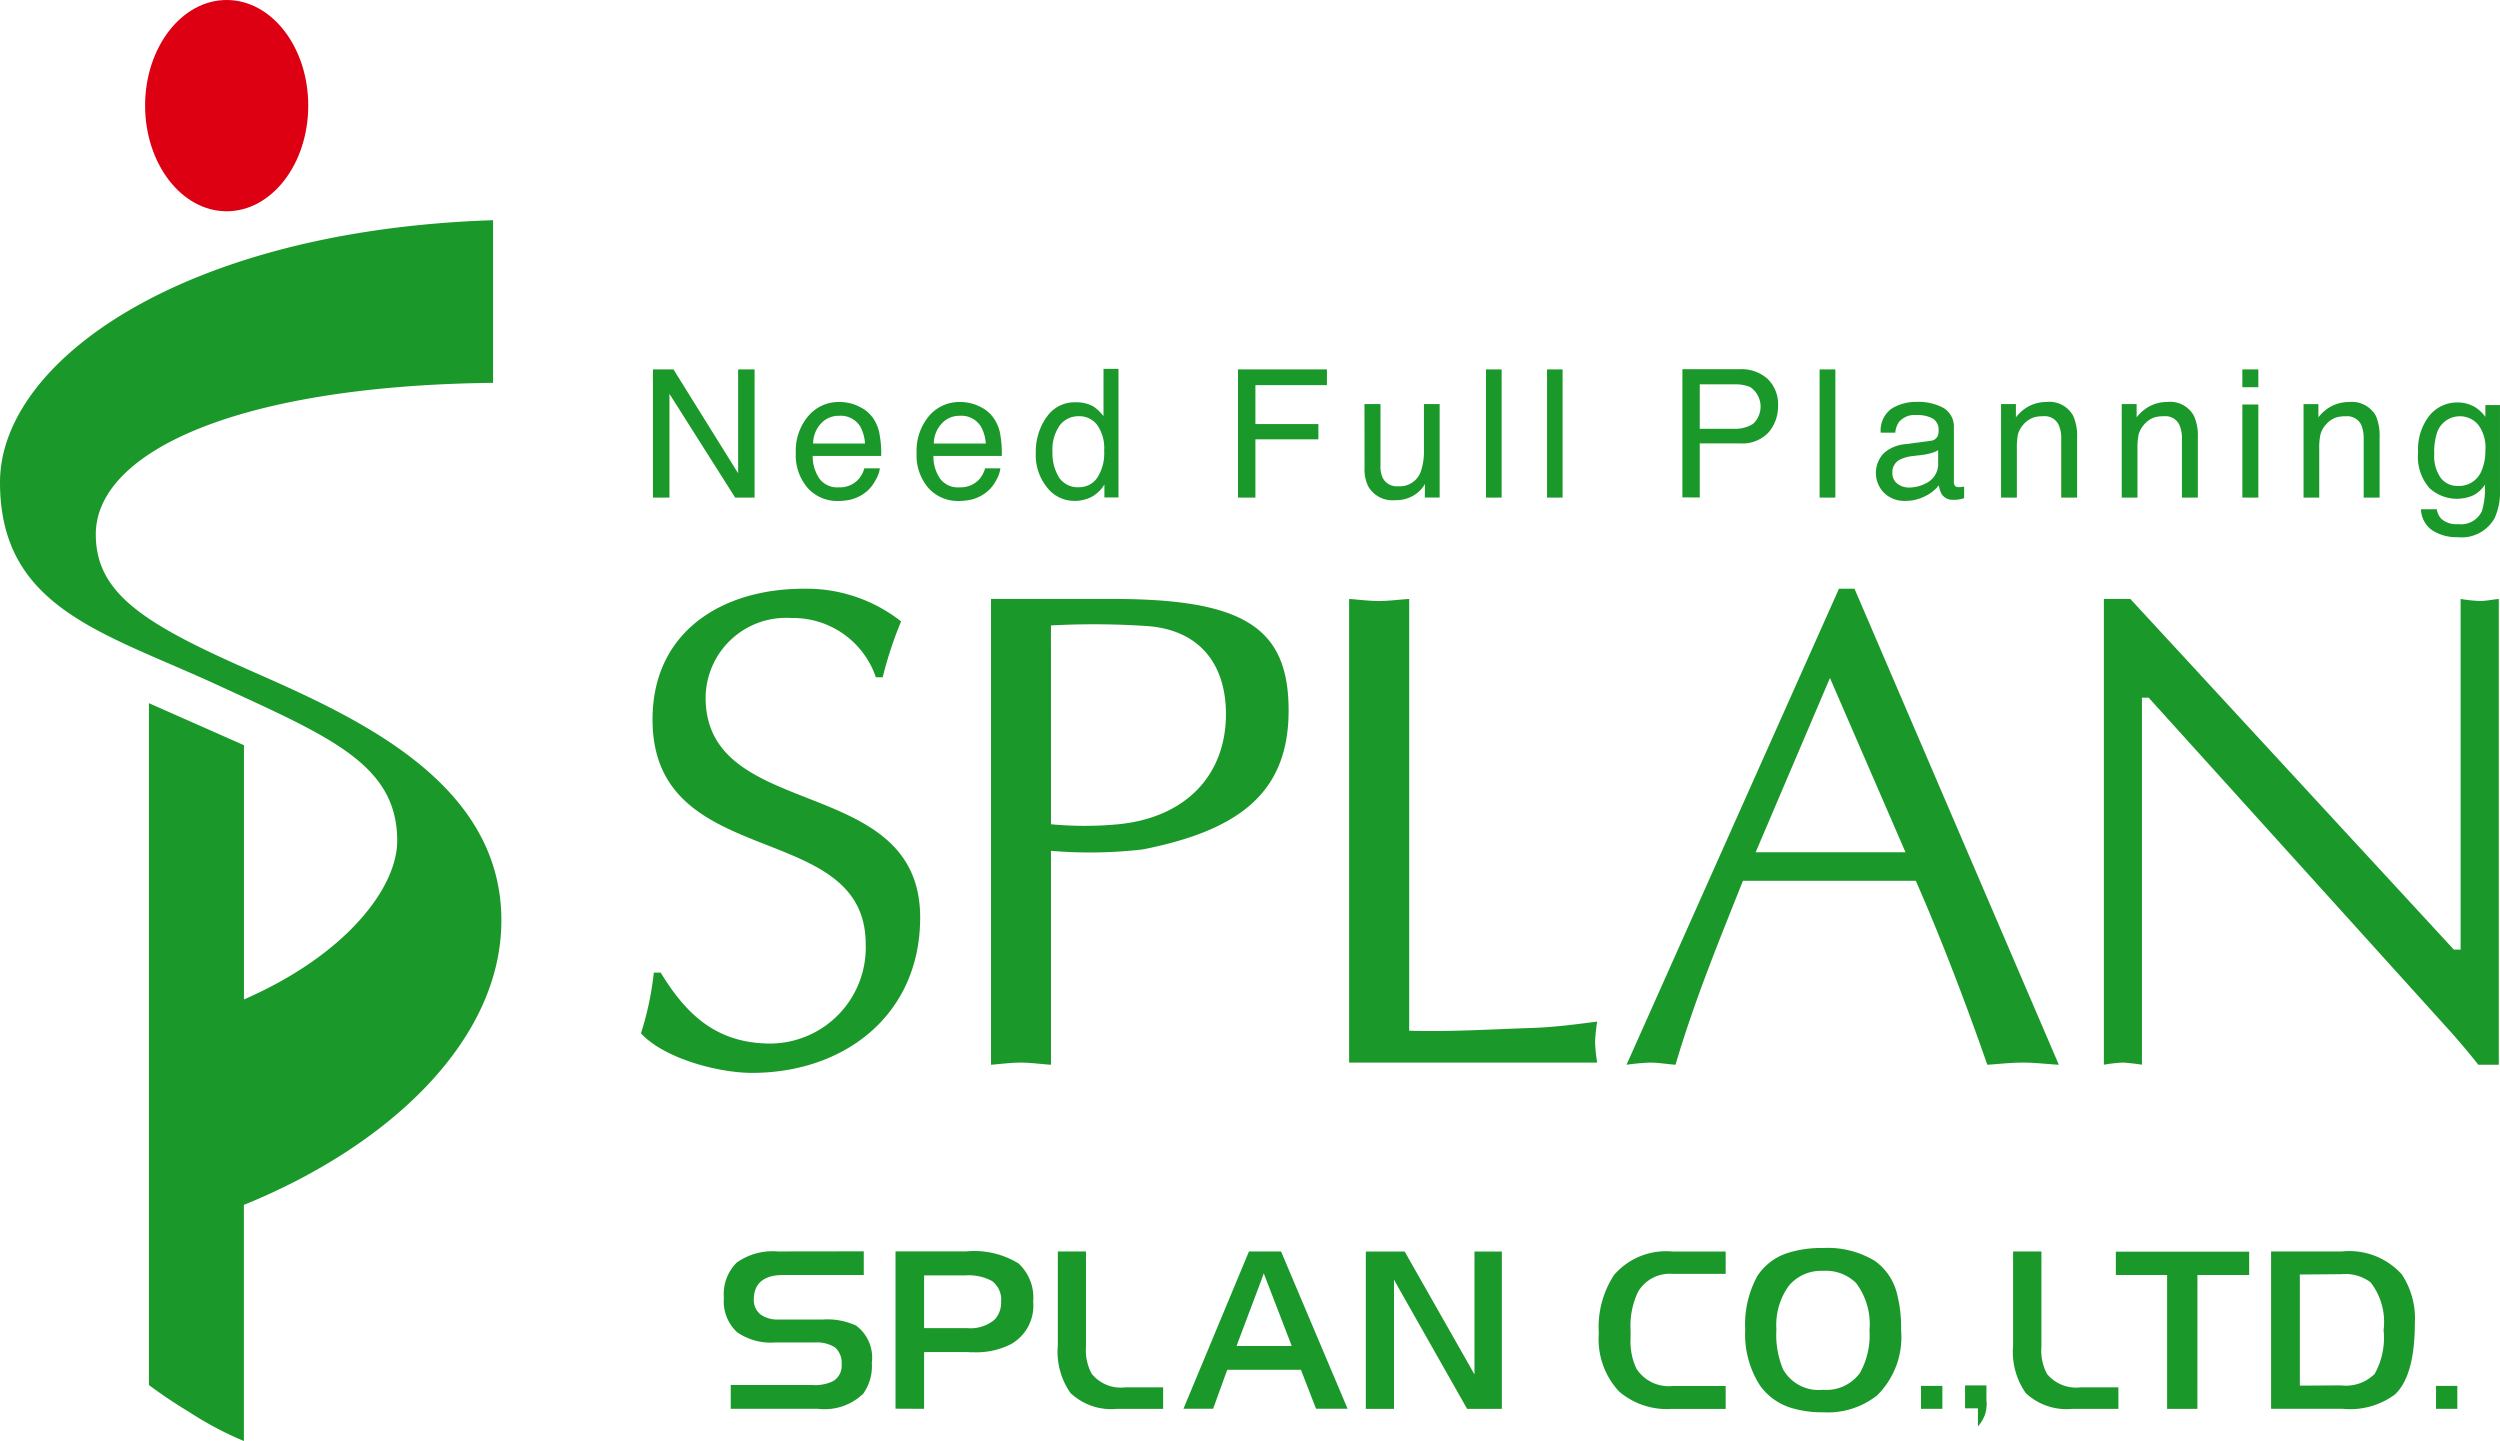
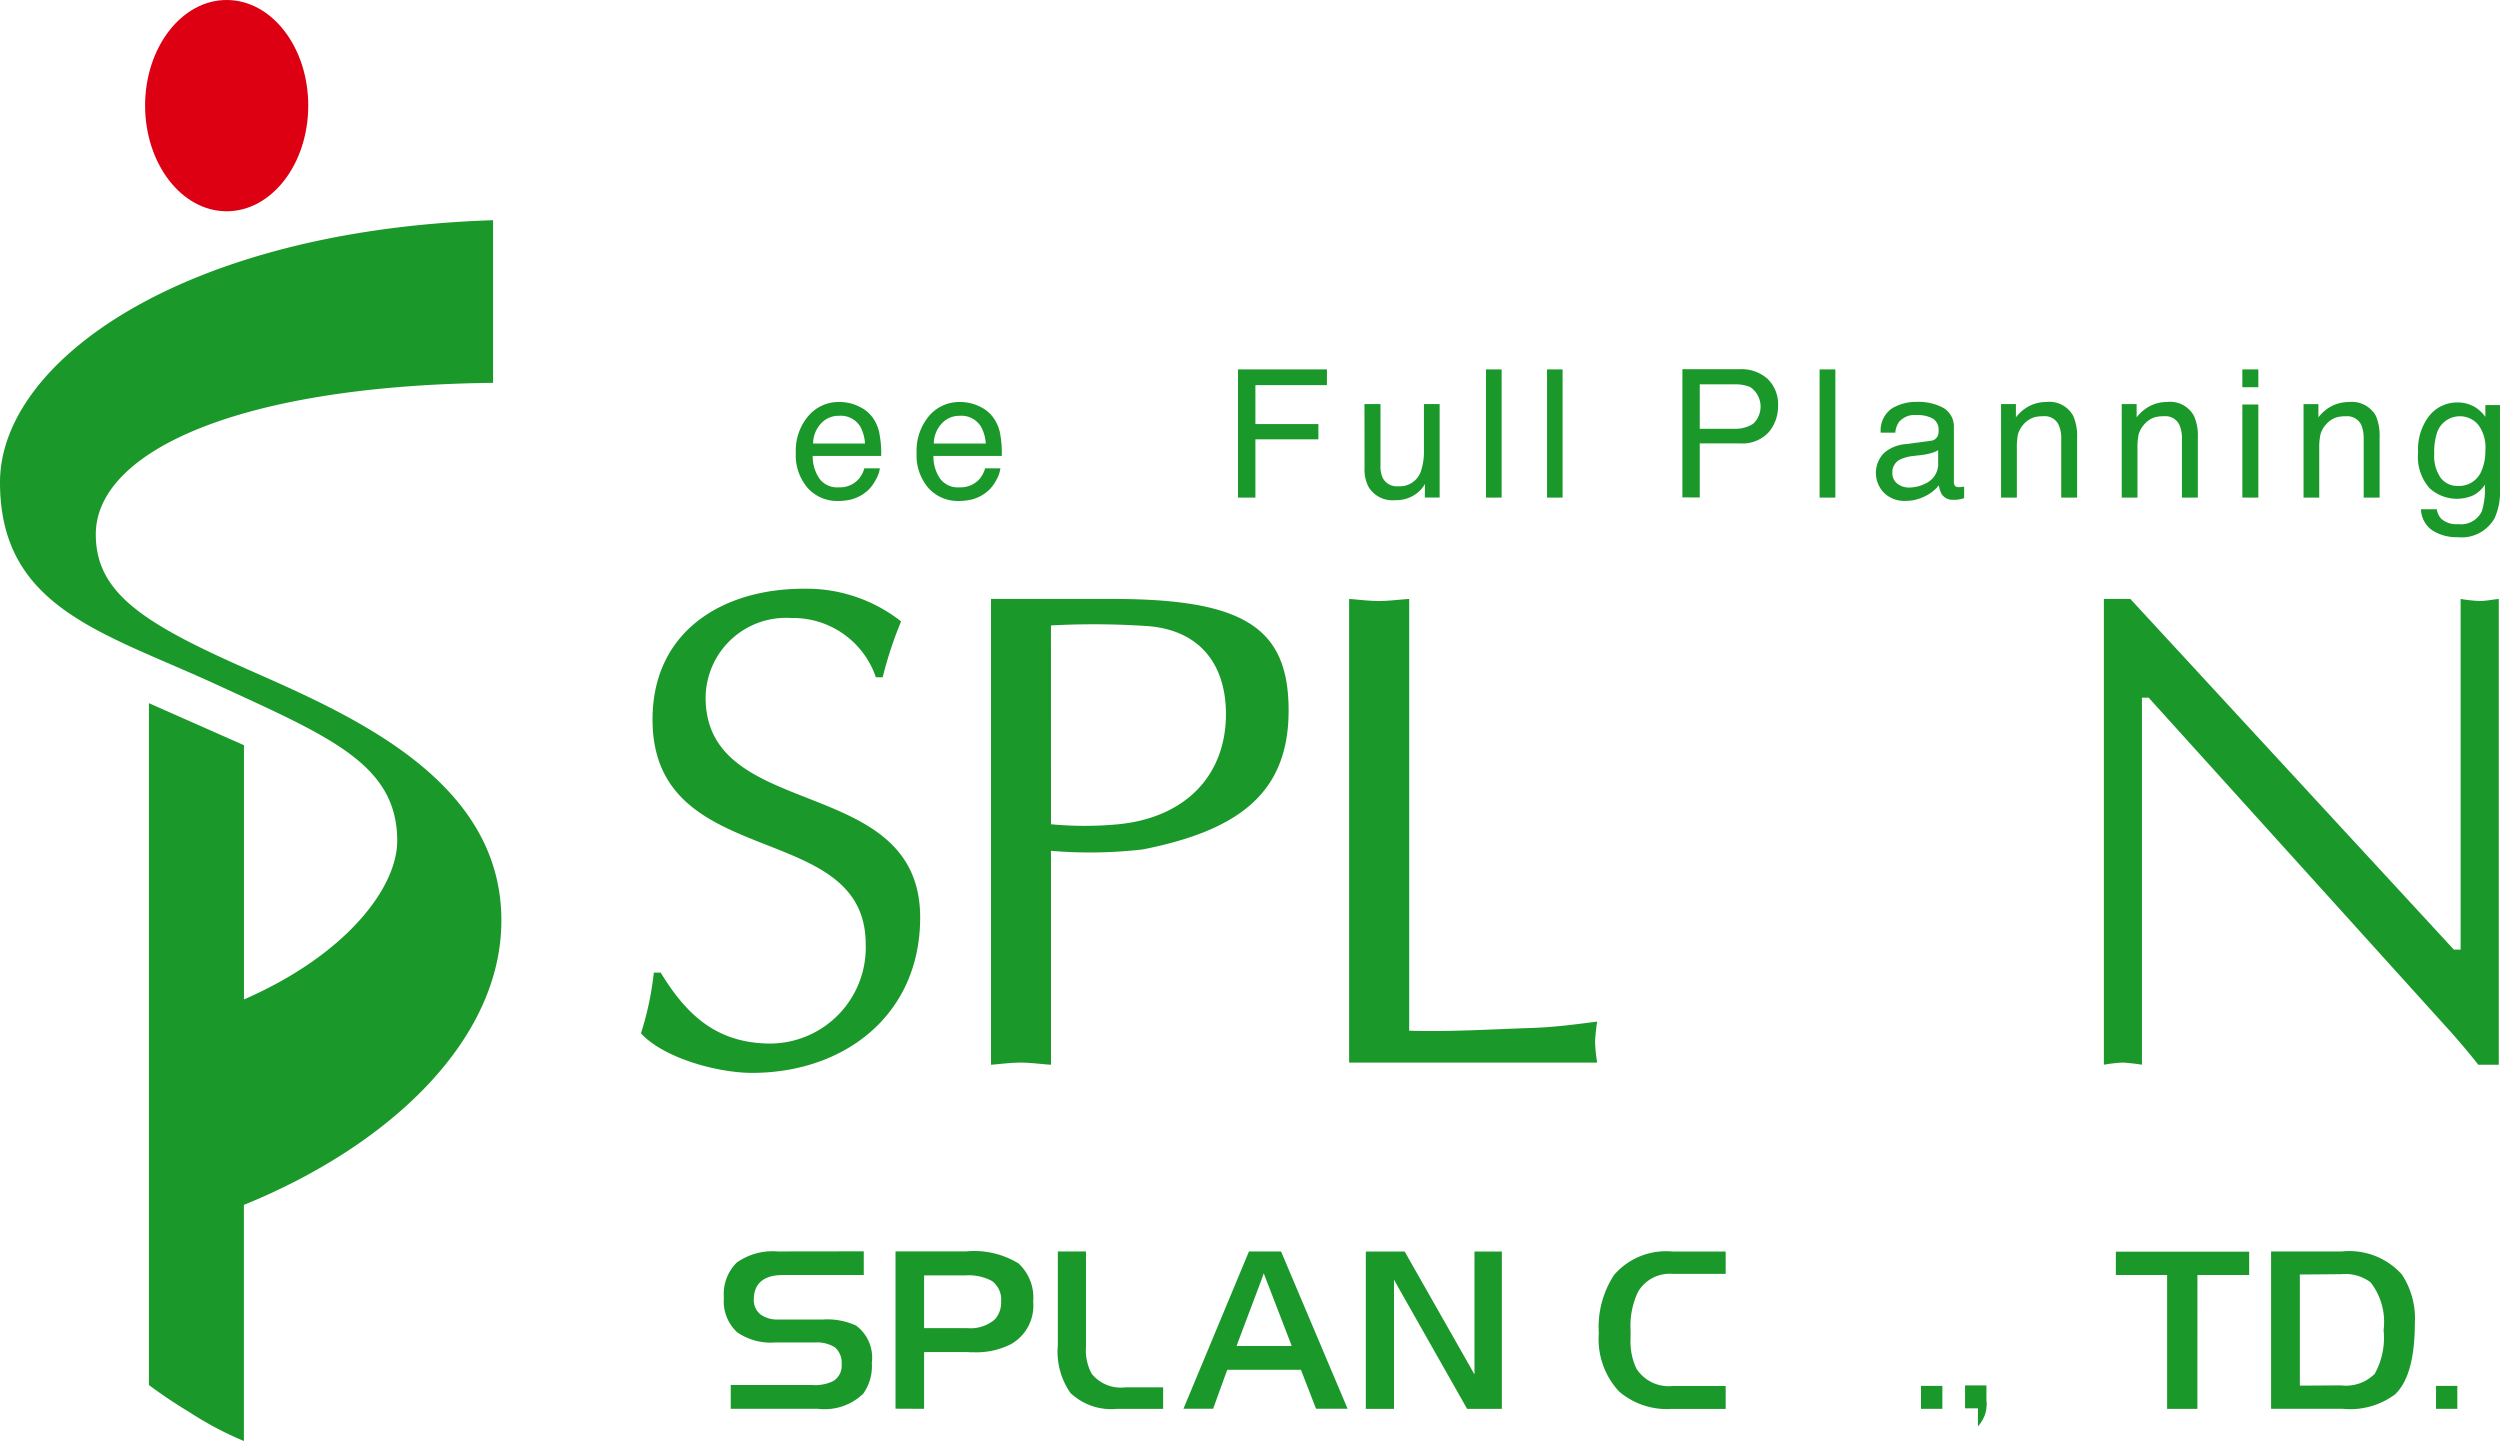
<svg xmlns="http://www.w3.org/2000/svg" height="74.195" viewBox="0 0 128.721 74.195" width="128.721">
  <path d="m239.45 426.536c1.368 2.248 2.946 3.652 5.675 3.652a4.944 4.944 0 0 0 4.88-5.116c0-6.525-10.976-3.652-10.976-11.567 0-4.524 3.576-6.735 7.785-6.735a7.886 7.886 0 0 1 5.013 1.681 20.156 20.156 0 0 0 -.948 2.879h-.35a4.5 4.5 0 0 0 -4.35-3.052 4.139 4.139 0 0 0 -4.416 4.1c0 6.454 11.046 3.856 11.046 11.32 0 5.016-3.894 8-8.662 8-1.719 0-4.524-.739-5.714-2.037a15.684 15.684 0 0 0 .662-3.126z" fill="#1a982a" transform="translate(-205.431 -376.457)" />
  <path d="m280.206 431.884c-.565-.038-1.053-.111-1.545-.111-.529 0-1.056.073-1.542.111v-23.984h6.275c6.8 0 9.048 1.507 9.048 5.746s-2.563 6.169-7.505 7.15a23.679 23.679 0 0 1 -4.731.073zm0-12.383a18.448 18.448 0 0 0 3.47 0c3.506-.35 5.539-2.56 5.539-5.678 0-2.387-1.194-4.274-3.964-4.521a41.176 41.176 0 0 0 -5.046-.038z" fill="#1a982a" transform="translate(-226.093 -377.061)" />
  <path d="m319.788 430.13c2.135.065 4.242-.074 6.343-.142 1.124-.038 2.213-.182 3.335-.326a10.334 10.334 0 0 0 -.109 1.056 9.051 9.051 0 0 0 .109 1.054h-12.771v-23.872c.5.035 1.018.106 1.545.106.491 0 .983-.07 1.548-.106z" fill="#1a982a" transform="translate(-247.231 -377.061)" />
-   <path d="m369.61 431.28c-.668-.038-1.228-.111-1.825-.111-.668 0-1.26.073-1.857.111-1.018-2.916-2.281-6.281-3.682-9.472h-8.9c-1.23 3.085-2.5 6.175-3.473 9.472-.494-.038-.874-.111-1.3-.111a11.173 11.173 0 0 0 -1.222.111l10.938-24.51h.8zm-11.785-19.915-3.825 8.974h7.715z" fill="#1a982a" transform="translate(-263.604 -376.457)" />
  <path d="m420.443 431.884h-1.053c-.386-.494-1.086-1.339-1.825-2.14l-15.15-16.762h-.345v18.9a9.688 9.688 0 0 0 -.983-.111 7.632 7.632 0 0 0 -.977.111v-23.982h1.363l16.657 18.055h.348v-18.055a8.217 8.217 0 0 0 .983.106c.315 0 .63-.07.983-.106z" fill="#1a982a" transform="translate(-291.785 -377.061)" />
  <path d="m167.593 379.532c0 6.468 5.306 7.726 11.138 10.411s9.314 4.106 9.314 8.046c0 2.43-2.645 5.884-7.891 8.171v-13.091l-4.893-2.164v35.108a24.4 24.4 0 0 0 2.09 1.4 17.421 17.421 0 0 0 2.8 1.483v-12.159c7.476-3.036 13.257-8.467 13.257-14.645 0-7.259-7.736-10.571-13.1-12.942s-7.783-3.937-7.783-6.938c0-4.187 7.15-7.652 20.455-7.8v-8.374c-15.98.523-25.387 7.274-25.387 13.494z" fill="#1a982a" transform="translate(-167.593 -354.7)" />
  <path d="m187.831 352.583c2.314 0 4.2-2.433 4.2-5.442s-1.884-5.436-4.2-5.436-4.2 2.438-4.2 5.436 1.881 5.442 4.2 5.442z" fill="#dc0012" transform="translate(-176.16 -341.705)" />
  <g fill="#1a982a">
-     <path d="m240.6 389.13v-5.341l3.383 5.341h1v-6.6h-.847v5.349l-3.329-5.349h-1.057v6.6z" transform="translate(-206.131 -363.51)" />
    <path d="m256.839 387.242a1.23 1.23 0 0 1 .935-.4 1.171 1.171 0 0 1 1.107.584 2.124 2.124 0 0 1 .228.845h-2.672a1.534 1.534 0 0 1 .402-1.029zm-.657-.38a2.744 2.744 0 0 0 -.636 1.879 2.576 2.576 0 0 0 .627 1.835 2.041 2.041 0 0 0 1.523.652 3.029 3.029 0 0 0 .657-.068 2.015 2.015 0 0 0 .912-.486 2.047 2.047 0 0 0 .4-.543 1.562 1.562 0 0 0 .209-.584h-.8a1.4 1.4 0 0 1 -.3.562 1.283 1.283 0 0 1 -1.01.416 1.137 1.137 0 0 1 -1-.445 2.03 2.03 0 0 1 -.348-1.17h3.525a5.22 5.22 0 0 0 -.074-1.062 2.092 2.092 0 0 0 -.32-.853 1.774 1.774 0 0 0 -.736-.624 2.194 2.194 0 0 0 -.991-.239 2.041 2.041 0 0 0 -1.638.73z" transform="translate(-214.571 -365.433)" />
    <path d="m270.187 387.242a1.221 1.221 0 0 1 .928-.4 1.177 1.177 0 0 1 1.108.584 2.08 2.08 0 0 1 .233.845h-2.675a1.52 1.52 0 0 1 .406-1.029zm-.662-.38a2.766 2.766 0 0 0 -.63 1.879 2.57 2.57 0 0 0 .622 1.835 2.035 2.035 0 0 0 1.523.652 3.01 3.01 0 0 0 .657-.068 2 2 0 0 0 .912-.486 2.13 2.13 0 0 0 .4-.543 1.628 1.628 0 0 0 .2-.584h-.787a1.469 1.469 0 0 1 -.3.562 1.3 1.3 0 0 1 -1.016.416 1.135 1.135 0 0 1 -1-.445 2.009 2.009 0 0 1 -.345-1.17h3.519a5.5 5.5 0 0 0 -.07-1.062 2.1 2.1 0 0 0 -.323-.853 1.784 1.784 0 0 0 -.731-.624 2.232 2.232 0 0 0 -.988-.239 2.051 2.051 0 0 0 -1.644.73z" transform="translate(-221.7 -365.433)" />
-     <path d="m283.312 385.38a1.2 1.2 0 0 1 .989-.465 1.145 1.145 0 0 1 .923.437 2.069 2.069 0 0 1 .369 1.347 2.3 2.3 0 0 1 -.358 1.388 1.111 1.111 0 0 1 -.921.483 1.156 1.156 0 0 1 -1.054-.516 2.391 2.391 0 0 1 -.328-1.3 2.161 2.161 0 0 1 .38-1.374zm-.7-.4a3.1 3.1 0 0 0 -.538 1.819 2.648 2.648 0 0 0 .592 1.8 1.777 1.777 0 0 0 1.387.676 1.908 1.908 0 0 0 .882-.2 1.768 1.768 0 0 0 .671-.641v.665h.725v-6.622h-.771v2.433a2.6 2.6 0 0 0 -.489-.478 1.76 1.76 0 0 0 -.929-.233 1.738 1.738 0 0 0 -1.525.782z" transform="translate(-228.742 -363.485)" />
    <path d="m304.415 389.13v-6.6h4.578v.809h-3.682v2.007h3.243v.785h-3.243v3z" transform="translate(-240.672 -363.51)" />
    <path d="m318.392 386.364h.825v3.2a1.391 1.391 0 0 0 .114.6.821.821 0 0 0 .806.431 1.145 1.145 0 0 0 1.154-.752 3.178 3.178 0 0 0 .163-1.113v-2.368h.809v4.814h-.763l.011-.706a1.571 1.571 0 0 1 -.391.462 1.716 1.716 0 0 1 -1.124.377 1.439 1.439 0 0 1 -1.4-.692 1.963 1.963 0 0 1 -.2-.98z" transform="translate(-248.138 -365.558)" />
    <path d="m331.821 389.13v-6.6h.806v6.6z" transform="translate(-255.31 -363.51)" />
    <path d="m338.57 389.13v-6.6h.8v6.6z" transform="translate(-258.915 -363.51)" />
    <path d="m357.183 385.326a1.672 1.672 0 0 1 -.978.261h-1.776v-2.287h1.776a2 2 0 0 1 .818.136 1.216 1.216 0 0 1 .16 1.89zm-2.754 3.8v-2.786h2.071a1.837 1.837 0 0 0 1.477-.574 2.043 2.043 0 0 0 .483-1.347 1.809 1.809 0 0 0 -.537-1.4 2.016 2.016 0 0 0 -1.423-.5h-2.965v6.6z" transform="translate(-266.911 -363.51)" />
    <path d="m368.693 389.13v-6.6h.812v6.6z" transform="translate(-275.005 -363.51)" />
    <path d="m376.138 389.1a2.03 2.03 0 0 1 .663-.19l.489-.057a3.175 3.175 0 0 0 .459-.092 1.346 1.346 0 0 0 .377-.155v.657a1.1 1.1 0 0 1 -.671 1.067 1.84 1.84 0 0 1 -.828.2.966.966 0 0 1 -.606-.2.679.679 0 0 1 -.252-.557.727.727 0 0 1 .369-.673zm-.8-.348a1.465 1.465 0 0 0 .005 2.055 1.493 1.493 0 0 0 1.094.41 2.206 2.206 0 0 0 1.016-.242 2.027 2.027 0 0 0 .709-.559 1.332 1.332 0 0 0 .139.445.672.672 0 0 0 .608.3 1.292 1.292 0 0 0 .272-.016 1.5 1.5 0 0 0 .282-.071v-.589a1.332 1.332 0 0 1 -.141.014.706.706 0 0 1 -.125.011c-.109 0-.179-.025-.212-.082a.309.309 0 0 1 -.049-.2v-2.778a1.123 1.123 0 0 0 -.532-1.016 2.7 2.7 0 0 0 -1.377-.315 2.422 2.422 0 0 0 -1.29.342 1.388 1.388 0 0 0 -.57 1.244h.752a1.078 1.078 0 0 1 .2-.562 1.052 1.052 0 0 1 .891-.345 1.622 1.622 0 0 1 .847.185.666.666 0 0 1 .291.608.63.63 0 0 1 -.054.3.438.438 0 0 1 -.369.234l-1.29.171a1.919 1.919 0 0 0 -1.093.452z" transform="translate(-278.333 -365.427)" />
    <path d="m389.562 391.054v-2.522a3.75 3.75 0 0 1 .052-.723 1.3 1.3 0 0 1 .263-.494 1.26 1.26 0 0 1 .587-.4 1.872 1.872 0 0 1 .47-.051.784.784 0 0 1 .779.445 1.626 1.626 0 0 1 .133.717v3.028h.818v-3.082a2.551 2.551 0 0 0 -.2-1.124 1.392 1.392 0 0 0 -1.382-.717 1.973 1.973 0 0 0 -.847.19 2.108 2.108 0 0 0 -.722.6v-.682h-.765v4.814z" transform="translate(-285.717 -365.433)" />
    <path d="m402.892 391.054v-2.522a3.471 3.471 0 0 1 .057-.723 1.294 1.294 0 0 1 .266-.494 1.223 1.223 0 0 1 .579-.4 1.917 1.917 0 0 1 .475-.051.79.79 0 0 1 .782.445 1.713 1.713 0 0 1 .13.717v3.028h.819v-3.082a2.475 2.475 0 0 0 -.2-1.124 1.388 1.388 0 0 0 -1.379-.717 1.955 1.955 0 0 0 -.847.19 2.115 2.115 0 0 0 -.725.6v-.682h-.768v4.814z" transform="translate(-292.837 -365.433)" />
    <path d="m415.415 389.13v-4.793h.823v4.793zm0-5.683v-.918h.823v.918z" transform="translate(-299.96 -363.51)" />
    <path d="m422.177 391.054v-4.814h.765v.682a2.109 2.109 0 0 1 .723-.6 1.984 1.984 0 0 1 .85-.19 1.414 1.414 0 0 1 1.388.717 2.647 2.647 0 0 1 .19 1.124v3.082h-.82v-3.028a1.816 1.816 0 0 0 -.125-.717.808.808 0 0 0 -.787-.445 1.852 1.852 0 0 0 -.467.051 1.231 1.231 0 0 0 -.586.4 1.207 1.207 0 0 0 -.261.494 3.088 3.088 0 0 0 -.062.723v2.522z" transform="translate(-303.571 -365.433)" />
    <path d="m438.106 389.692a1.243 1.243 0 0 1 -1.227.787 1.063 1.063 0 0 1 -.885-.426 1.965 1.965 0 0 1 -.326-1.236 3.179 3.179 0 0 1 .157-1.119 1.24 1.24 0 0 1 2.107-.37 1.95 1.95 0 0 1 .369 1.323 2.563 2.563 0 0 1 -.195 1.041zm-2.688-2.832a2.817 2.817 0 0 0 -.581 1.887 2.445 2.445 0 0 0 .581 1.839 2.086 2.086 0 0 0 2.27.372 1.57 1.57 0 0 0 .587-.543 3.917 3.917 0 0 1 -.158 1.374 1.193 1.193 0 0 1 -1.222.657 1.167 1.167 0 0 1 -.861-.271.909.909 0 0 1 -.233-.495h-.817a1.372 1.372 0 0 0 .589 1.089 2.315 2.315 0 0 0 1.306.348 1.937 1.937 0 0 0 1.9-.986 3.183 3.183 0 0 0 .274-1.436v-4.38h-.753v.606a1.992 1.992 0 0 0 -.467-.459 1.747 1.747 0 0 0 -.986-.282 1.847 1.847 0 0 0 -1.429.68z" transform="translate(-310.333 -365.459)" />
    <path d="m250.367 480.013a3.2 3.2 0 0 0 -2.107.571 2.286 2.286 0 0 0 -.663 1.814 2.169 2.169 0 0 0 .682 1.776 3.049 3.049 0 0 0 1.958.526h2.04a1.73 1.73 0 0 1 1.04.253 1.049 1.049 0 0 1 .342.877.914.914 0 0 1 -.44.861 2.094 2.094 0 0 1 -1.043.2h-4.226v1.225h4.5a2.859 2.859 0 0 0 2.324-.782 2.461 2.461 0 0 0 .44-1.583 2.056 2.056 0 0 0 -.814-1.923 3.567 3.567 0 0 0 -1.711-.31h-2.294a1.489 1.489 0 0 1 -.9-.253.936.936 0 0 1 -.356-.8c0-.559.264-1.238 1.5-1.238h4.16v-1.22z" transform="translate(-210.325 -415.578)" />
    <path d="m268.035 488.116v-2.922h2.27a1.062 1.062 0 0 0 .12.011h.19a3.933 3.933 0 0 0 1.857-.4 2.265 2.265 0 0 0 1.179-2.208 2.382 2.382 0 0 0 -.76-1.971 4.387 4.387 0 0 0 -2.68-.617h-3.647v8.1zm0-4.271v-2.6h2.135a2.545 2.545 0 0 1 1.363.291 1.19 1.19 0 0 1 .467 1.064 1.274 1.274 0 0 1 -.342.931 1.935 1.935 0 0 1 -1.391.432h-2.232z" transform="translate(-220.455 -415.578)" />
    <path d="m286.25 486.319a2.485 2.485 0 0 1 -.3-1.385v-4.921h-1.45v4.85a3.687 3.687 0 0 0 .654 2.442 3.062 3.062 0 0 0 2.406.812h2.362v-1.108h-1.942a1.923 1.923 0 0 1 -1.73-.69z" transform="translate(-230.034 -415.578)" />
    <path d="m301.76 480.013-3.373 8.1h1.527l.7-1.931.033-.076h3.791l.027.076.75 1.931h1.624l-3.427-8.1zm2.036 4.869h-2.672l.054-.157 1.244-3.3.1-.285.109.285 1.273 3.3.055.157z" transform="translate(-237.453 -415.578)" />
    <path d="m319.987 488.117v-6.653l.209.38 3.555 6.273h1.789v-8.1h-1.409v6.332l-.212-.377-3.383-5.955h-2v8.1z" transform="translate(-248.212 -415.578)" />
    <path d="m345.081 481.221a4.885 4.885 0 0 0 -.787 3 3.954 3.954 0 0 0 1.04 3 3.771 3.771 0 0 0 2.691.9h2.8v-1.181h-2.725a1.975 1.975 0 0 1 -1.871-.894 3.263 3.263 0 0 1 -.3-1.562v-.418a4.042 4.042 0 0 1 .386-1.977 1.889 1.889 0 0 1 1.784-.921h2.726v-1.152h-2.751a3.531 3.531 0 0 0 -2.993 1.205z" transform="translate(-261.973 -415.578)" />
-     <path d="m367.144 480.3a4.685 4.685 0 0 0 -2.68-.663 5.706 5.706 0 0 0 -1.849.269 2.944 2.944 0 0 0 -1.518 1.17 5.184 5.184 0 0 0 -.627 2.759 4.866 4.866 0 0 0 .769 2.892 3.081 3.081 0 0 0 1.651 1.157 5.461 5.461 0 0 0 1.6.212 4.1 4.1 0 0 0 2.77-.869 4.214 4.214 0 0 0 1.236-3.367 6.887 6.887 0 0 0 -.236-1.966 2.927 2.927 0 0 0 -1.116-1.594zm-.769 5.773a2.134 2.134 0 0 1 -1.9.864 2.1 2.1 0 0 1 -2.05-1.043 4.529 4.529 0 0 1 -.348-2.058 3.436 3.436 0 0 1 .635-2.248 2.156 2.156 0 0 1 1.762-.774 2.214 2.214 0 0 1 1.708.63 3.532 3.532 0 0 1 .687 2.431 3.989 3.989 0 0 1 -.494 2.201z" transform="translate(-270.612 -415.379)" />
    <path d="m98.91 71.357h1.1v1.181h-1.1z" />
    <path d="m385.876 495.769c0-.068-.011-.13-.013-.191v-.008-.752h-1.1v1.182h.663v.931a1.906 1.906 0 0 0 .353-.584 1.756 1.756 0 0 0 .097-.578z" transform="translate(-283.585 -423.486)" />
-     <path d="m391.824 486.319a2.543 2.543 0 0 1 -.288-1.385v-4.921h-1.458v4.85a3.7 3.7 0 0 0 .652 2.442 3.07 3.07 0 0 0 2.414.812h2.356v-1.108h-1.936a1.941 1.941 0 0 1 -1.74-.69z" transform="translate(-286.427 -415.578)" />
    <path d="m405.636 481.352v-.111h2.664v-1.2h-6.865v1.2h2.64v6.892h1.559z" transform="translate(-292.494 -415.594)" />
    <path d="m422.285 488.116a3.868 3.868 0 0 0 2.689-.747c.673-.641 1.015-1.868 1.015-3.658a4.109 4.109 0 0 0 -.67-2.517 3.648 3.648 0 0 0 -3.088-1.181h-3.644v8.1zm-2.221-6.8v-.116h.117l2.028-.016a2.152 2.152 0 0 1 1.5.418 3.316 3.316 0 0 1 .671 2.458 3.818 3.818 0 0 1 -.459 2.257 2.1 2.1 0 0 1 -1.735.592l-2 .013h-.117v-5.607z" transform="translate(-301.653 -415.578)" />
    <path d="m125.427 71.357h1.097v1.181h-1.097z" />
  </g>
</svg>